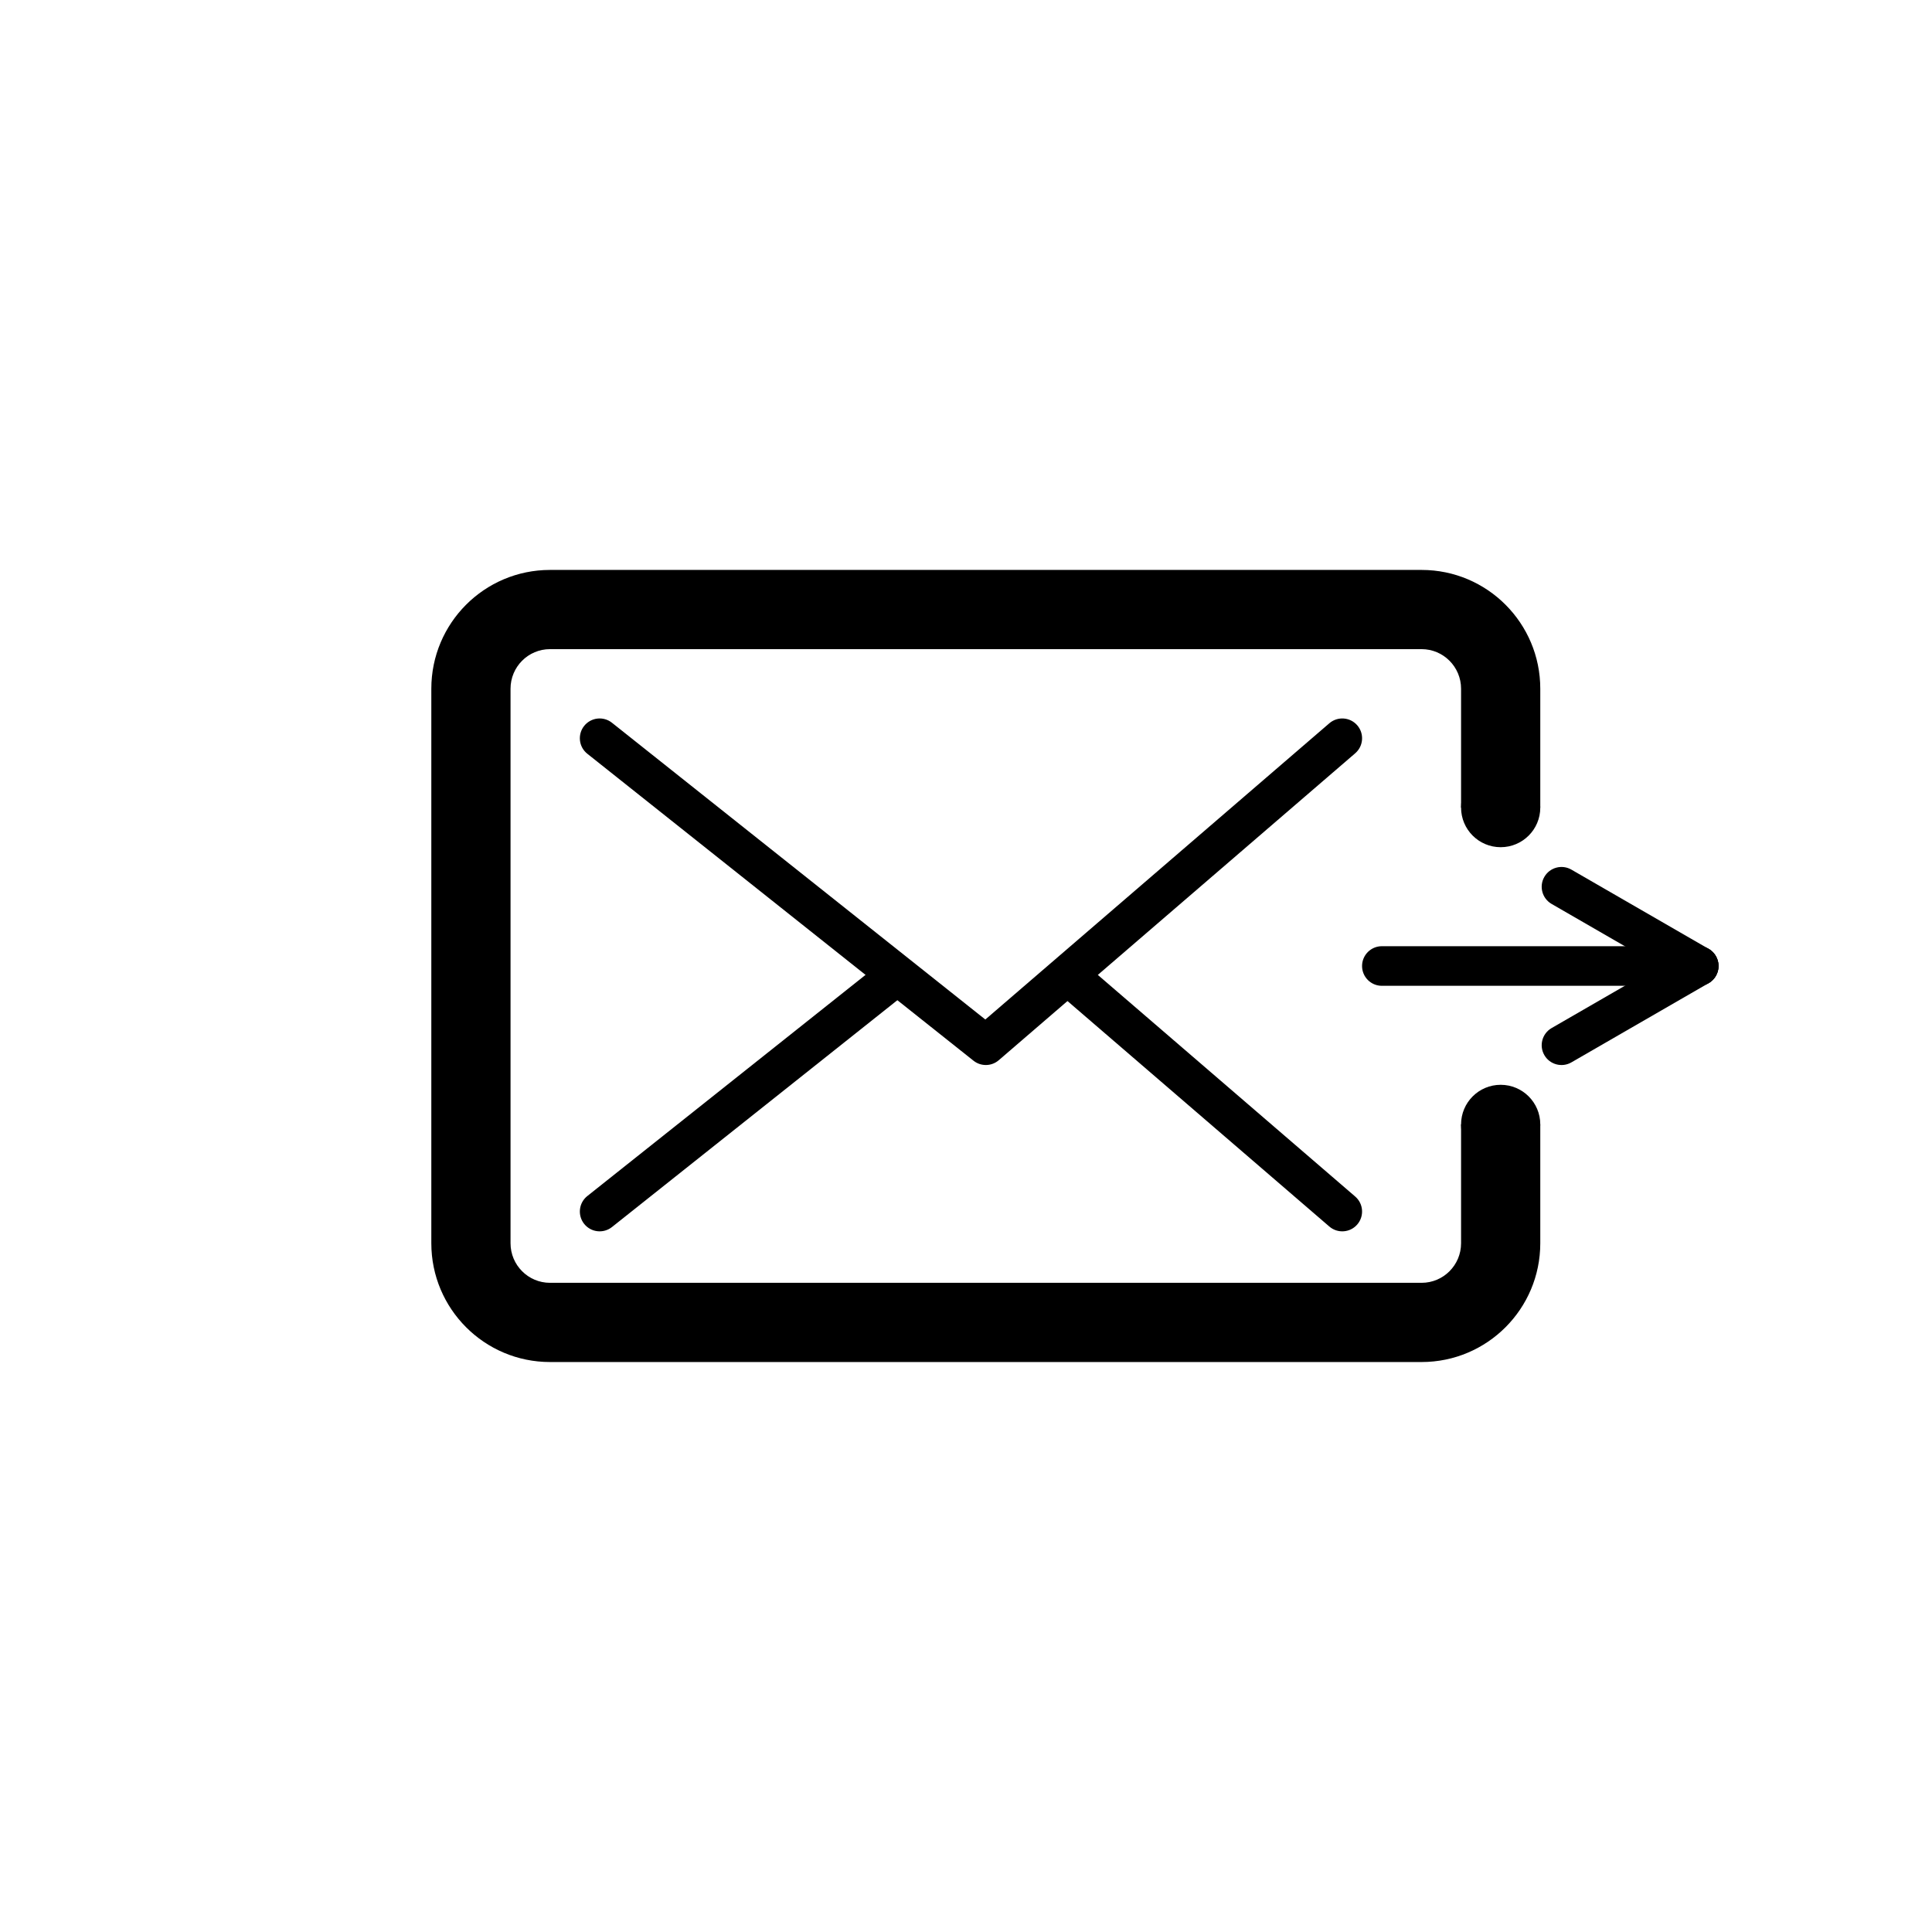
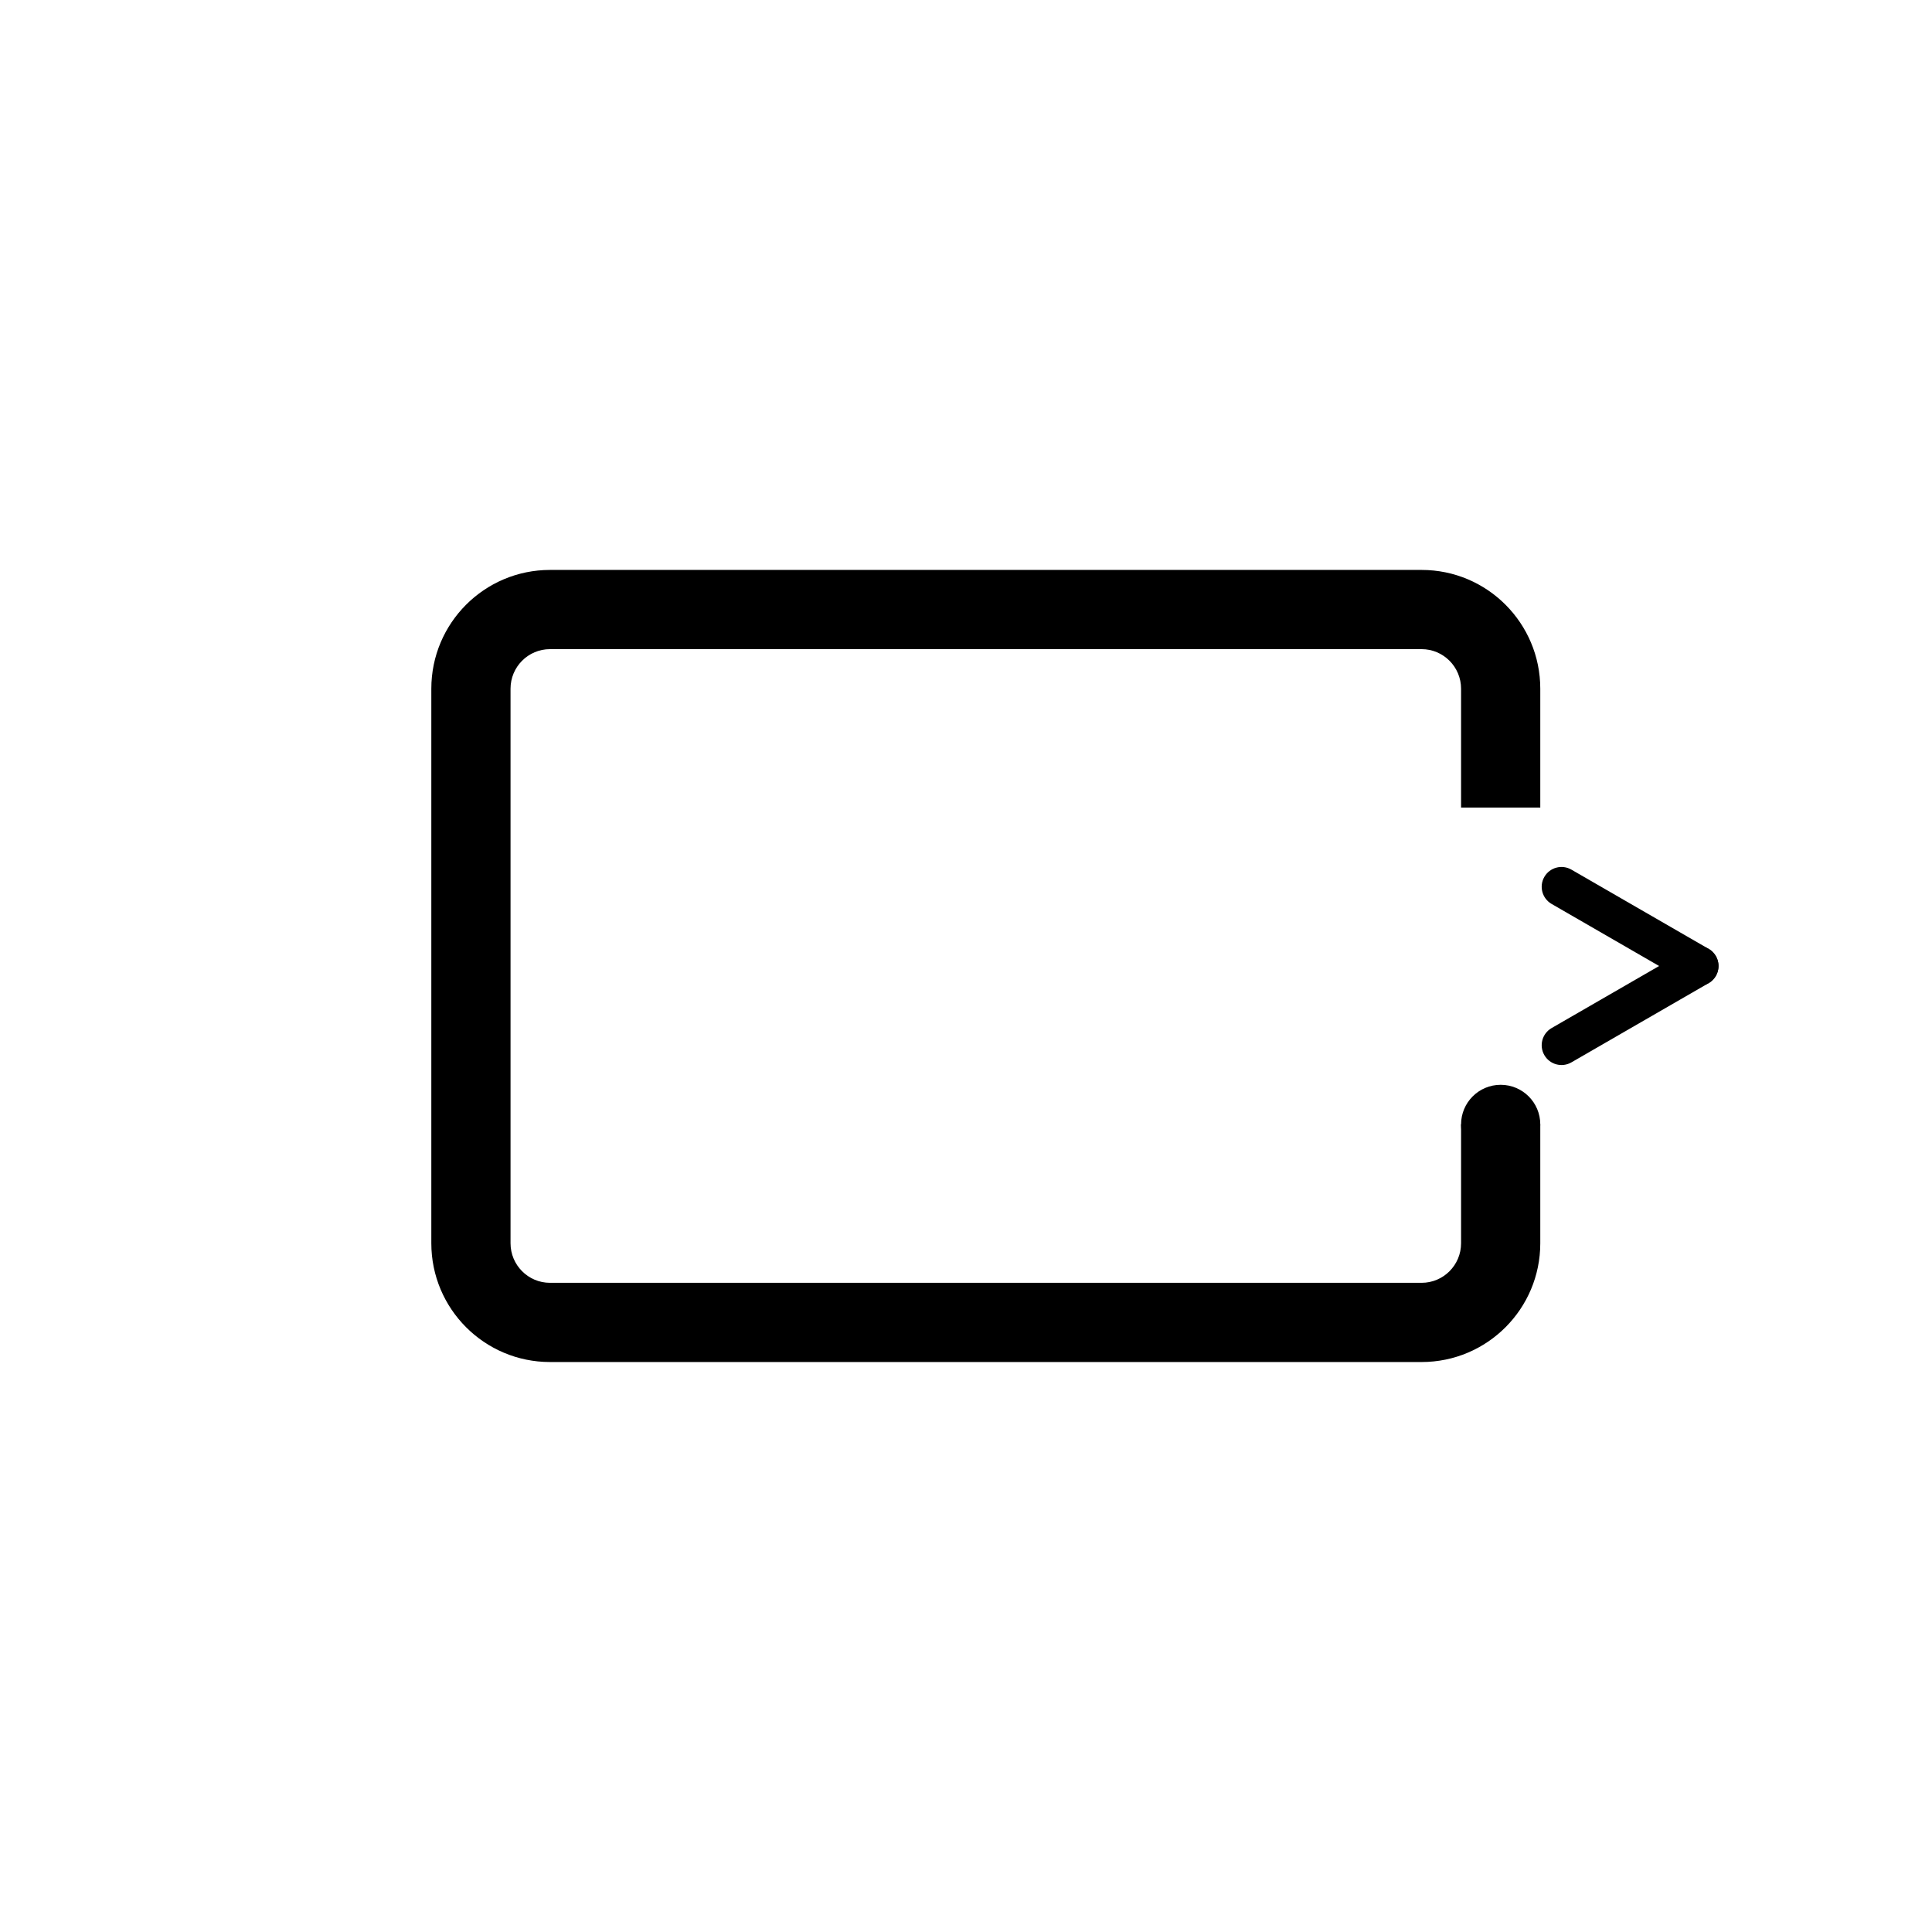
<svg xmlns="http://www.w3.org/2000/svg" fill="#000000" width="800px" height="800px" version="1.1" viewBox="144 144 512 512">
  <g>
-     <path d="m306.18 335.54c-2.269-1.805-5.57-1.426-7.375 0.84-1.801 2.269-1.426 5.57 0.844 7.375l102.34 81.344c1.973 1.57 4.781 1.516 6.691-0.129l94.465-81.344c2.195-1.895 2.441-5.207 0.551-7.402-1.891-2.195-5.203-2.445-7.402-0.555l-91.172 78.512z" />
-     <path d="m306.18 469.18 76.703-60.969c2.269-1.805 2.644-5.106 0.844-7.375-1.805-2.269-5.106-2.644-7.375-0.844l-76.703 60.969c-2.269 1.805-2.644 5.106-0.844 7.375 1.805 2.269 5.106 2.644 7.375 0.844zm117.59-62.582 72.52 62.449c2.199 1.891 5.512 1.645 7.402-0.551 1.891-2.199 1.645-5.512-0.551-7.402l-72.52-62.449c-2.199-1.891-5.512-1.645-7.402 0.555-1.891 2.195-1.645 5.508 0.551 7.398z" />
    <path d="m552.19 441.98v31.492c0 17.387-14.078 31.48-31.453 31.48h-230.98c-17.371 0-31.453-14.098-31.453-31.48v-146.95c0-17.391 14.078-31.484 31.453-31.484h230.98c17.371 0 31.453 14.098 31.453 31.484v31.492h-20.992v-31.492c0-5.797-4.691-10.492-10.461-10.492h-230.98c-5.773 0-10.461 4.688-10.461 10.492v146.95c0 5.797 4.691 10.488 10.461 10.488h230.98c5.777 0 10.461-4.688 10.461-10.488v-31.492zm0 0v31.492c0 17.387-14.078 31.48-31.453 31.48h-230.98c-17.371 0-31.453-14.098-31.453-31.48v-146.95c0-17.391 14.078-31.484 31.453-31.484h230.98c17.371 0 31.453 14.098 31.453 31.484v31.492h-20.992v-31.492c0-5.797-4.691-10.492-10.461-10.492h-230.98c-5.773 0-10.461 4.688-10.461 10.492v146.95c0 5.797 4.691 10.488 10.461 10.488h230.98c5.777 0 10.461-4.688 10.461-10.488v-31.492z" />
-     <path d="m552.19 358.02c0 5.797-4.699 10.496-10.496 10.496-5.797 0-10.496-4.699-10.496-10.496s4.699-10.496 10.496-10.496c5.797 0 10.496 4.699 10.496 10.496" fill-rule="evenodd" />
    <path d="m552.19 441.98c0 5.797-4.699 10.496-10.496 10.496-5.797 0-10.496-4.699-10.496-10.496s4.699-10.496 10.496-10.496c5.797 0 10.496 4.699 10.496 10.496" fill-rule="evenodd" />
-     <path d="m510.21 405.25h83.969c2.898 0 5.246-2.348 5.246-5.246s-2.348-5.25-5.246-5.25h-83.969c-2.898 0-5.25 2.352-5.25 5.25s2.352 5.246 5.25 5.246z" />
    <path d="m555.19 383.55 36.359 20.992c2.512 1.449 5.719 0.59 7.168-1.922 1.449-2.508 0.59-5.719-1.918-7.168l-36.359-20.992c-2.512-1.449-5.723-0.59-7.172 1.922-1.449 2.508-0.586 5.719 1.922 7.168z" />
    <path d="m560.44 425.54 36.359-20.992c2.508-1.449 3.367-4.66 1.918-7.168-1.449-2.512-4.656-3.371-7.168-1.922l-36.359 20.992c-2.508 1.449-3.371 4.66-1.922 7.168 1.449 2.512 4.66 3.371 7.172 1.922z" />
  </g>
</svg>